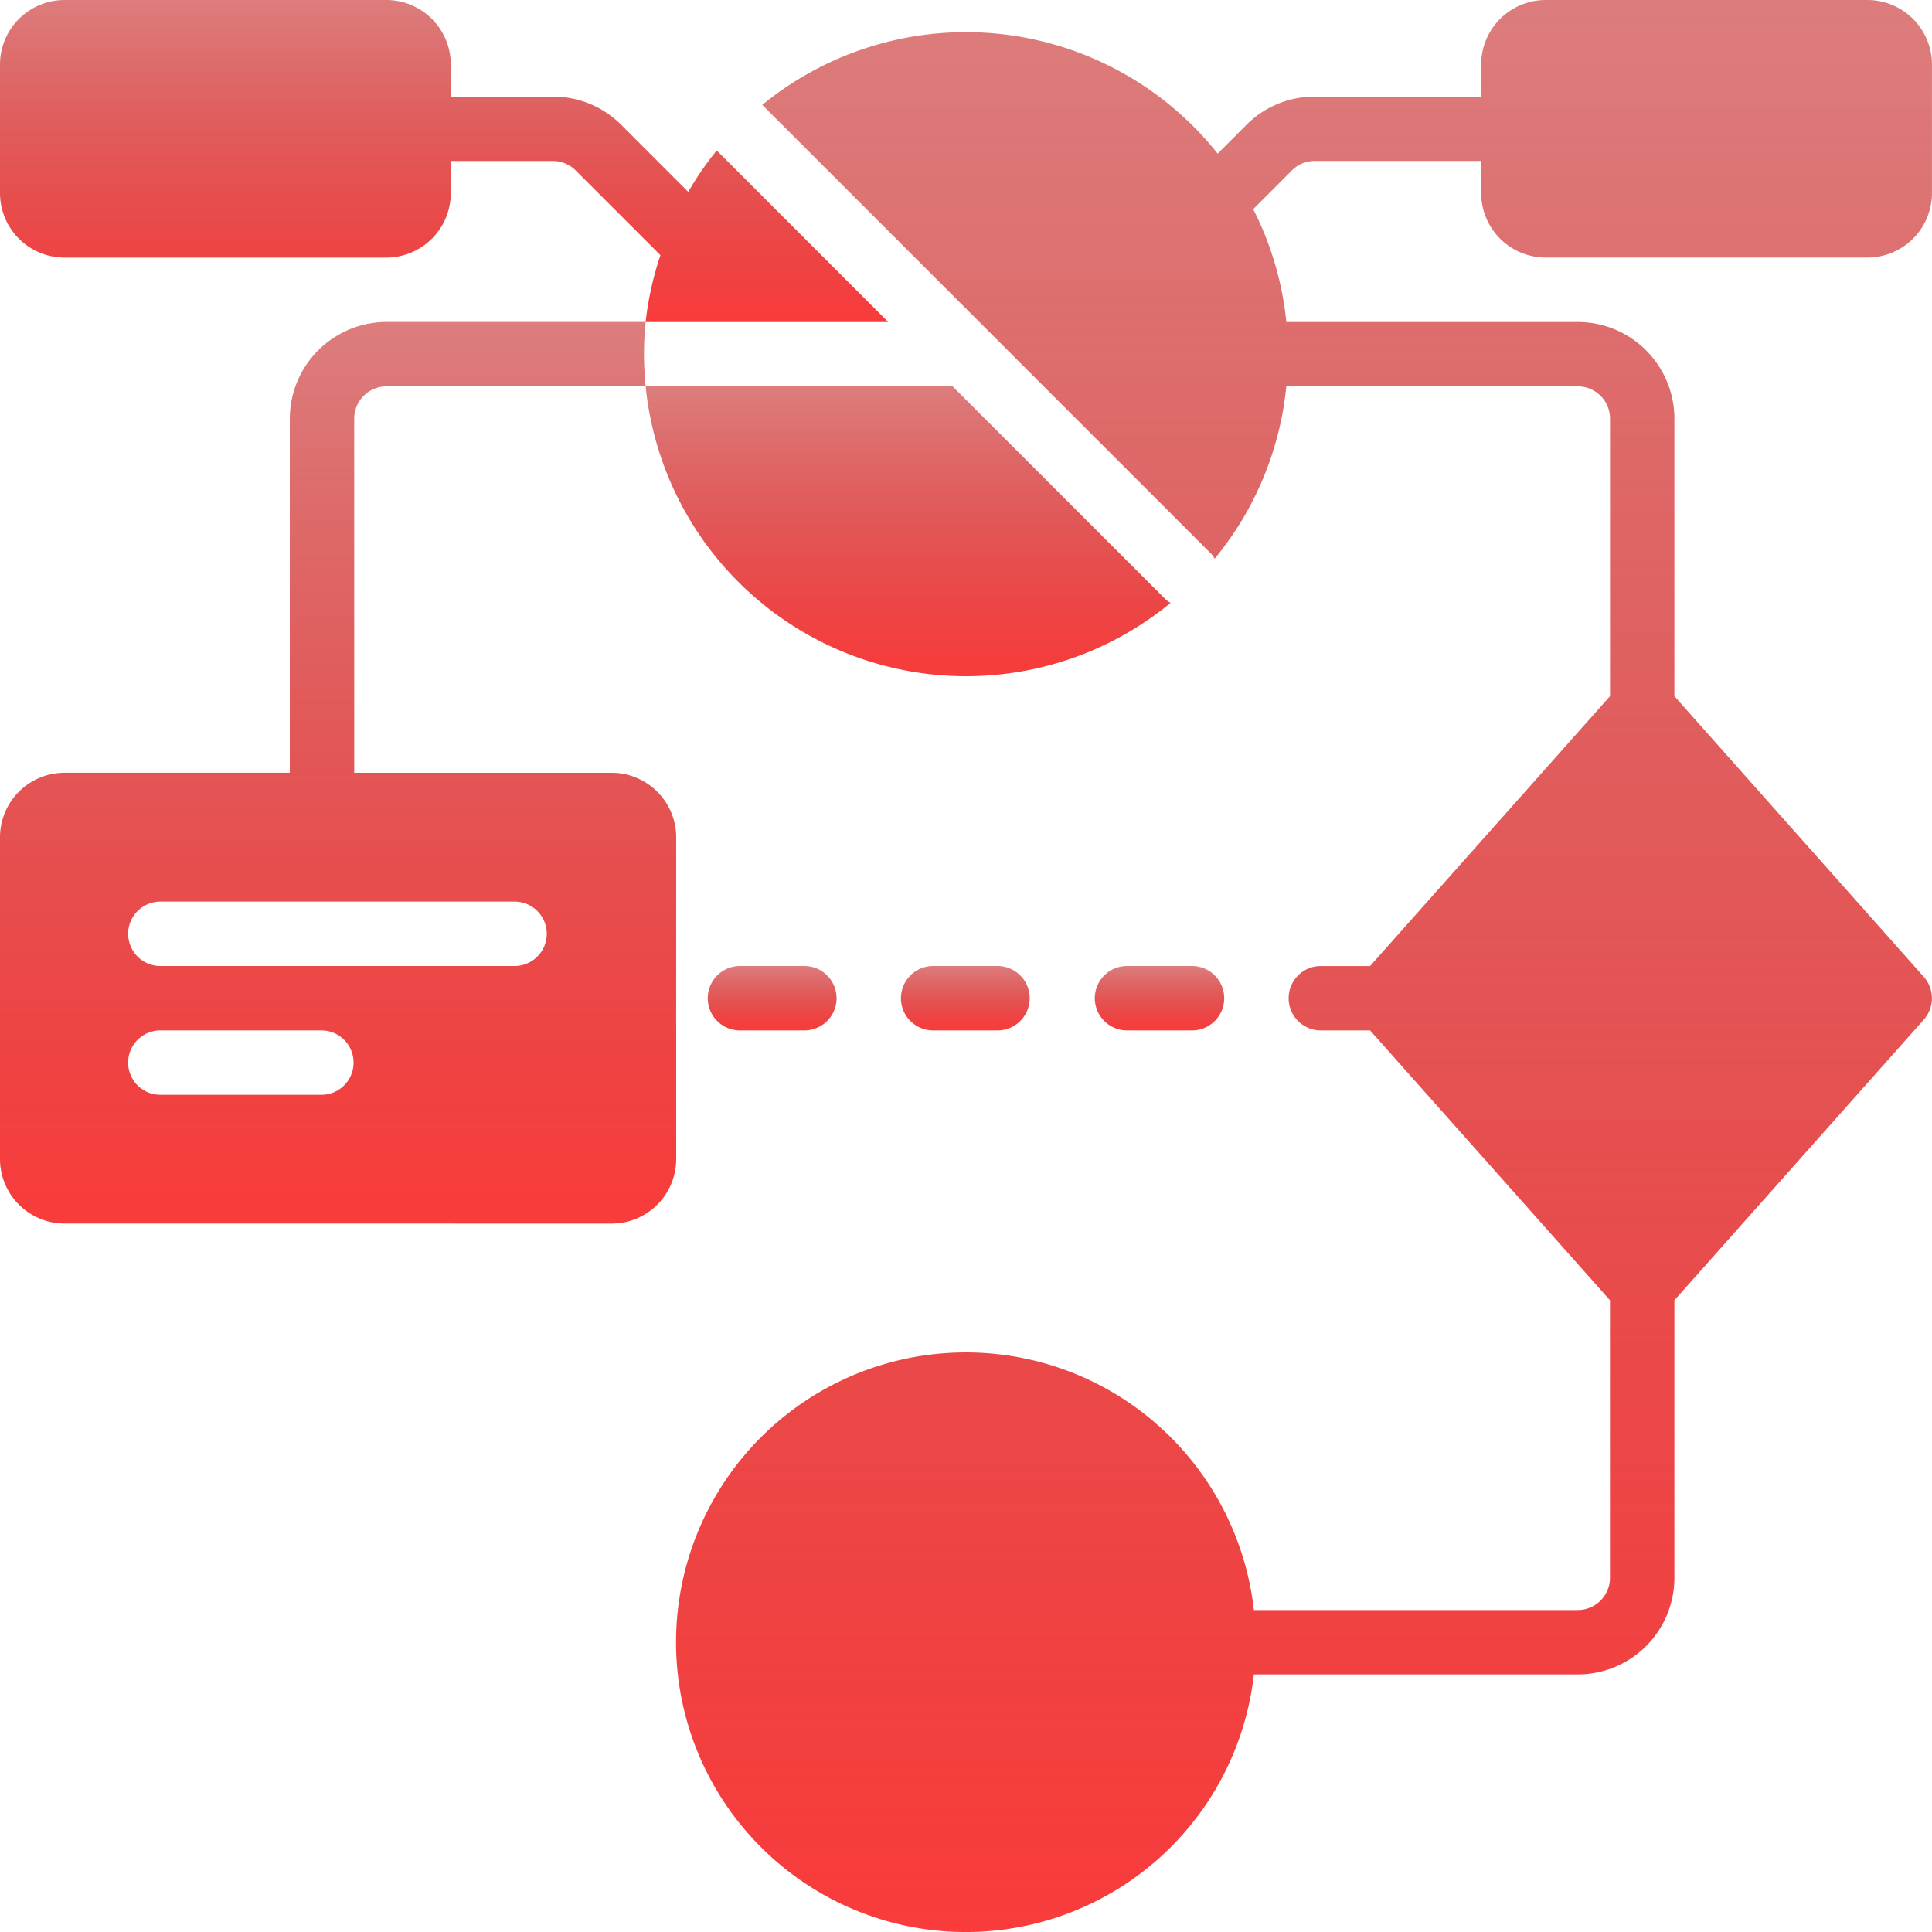
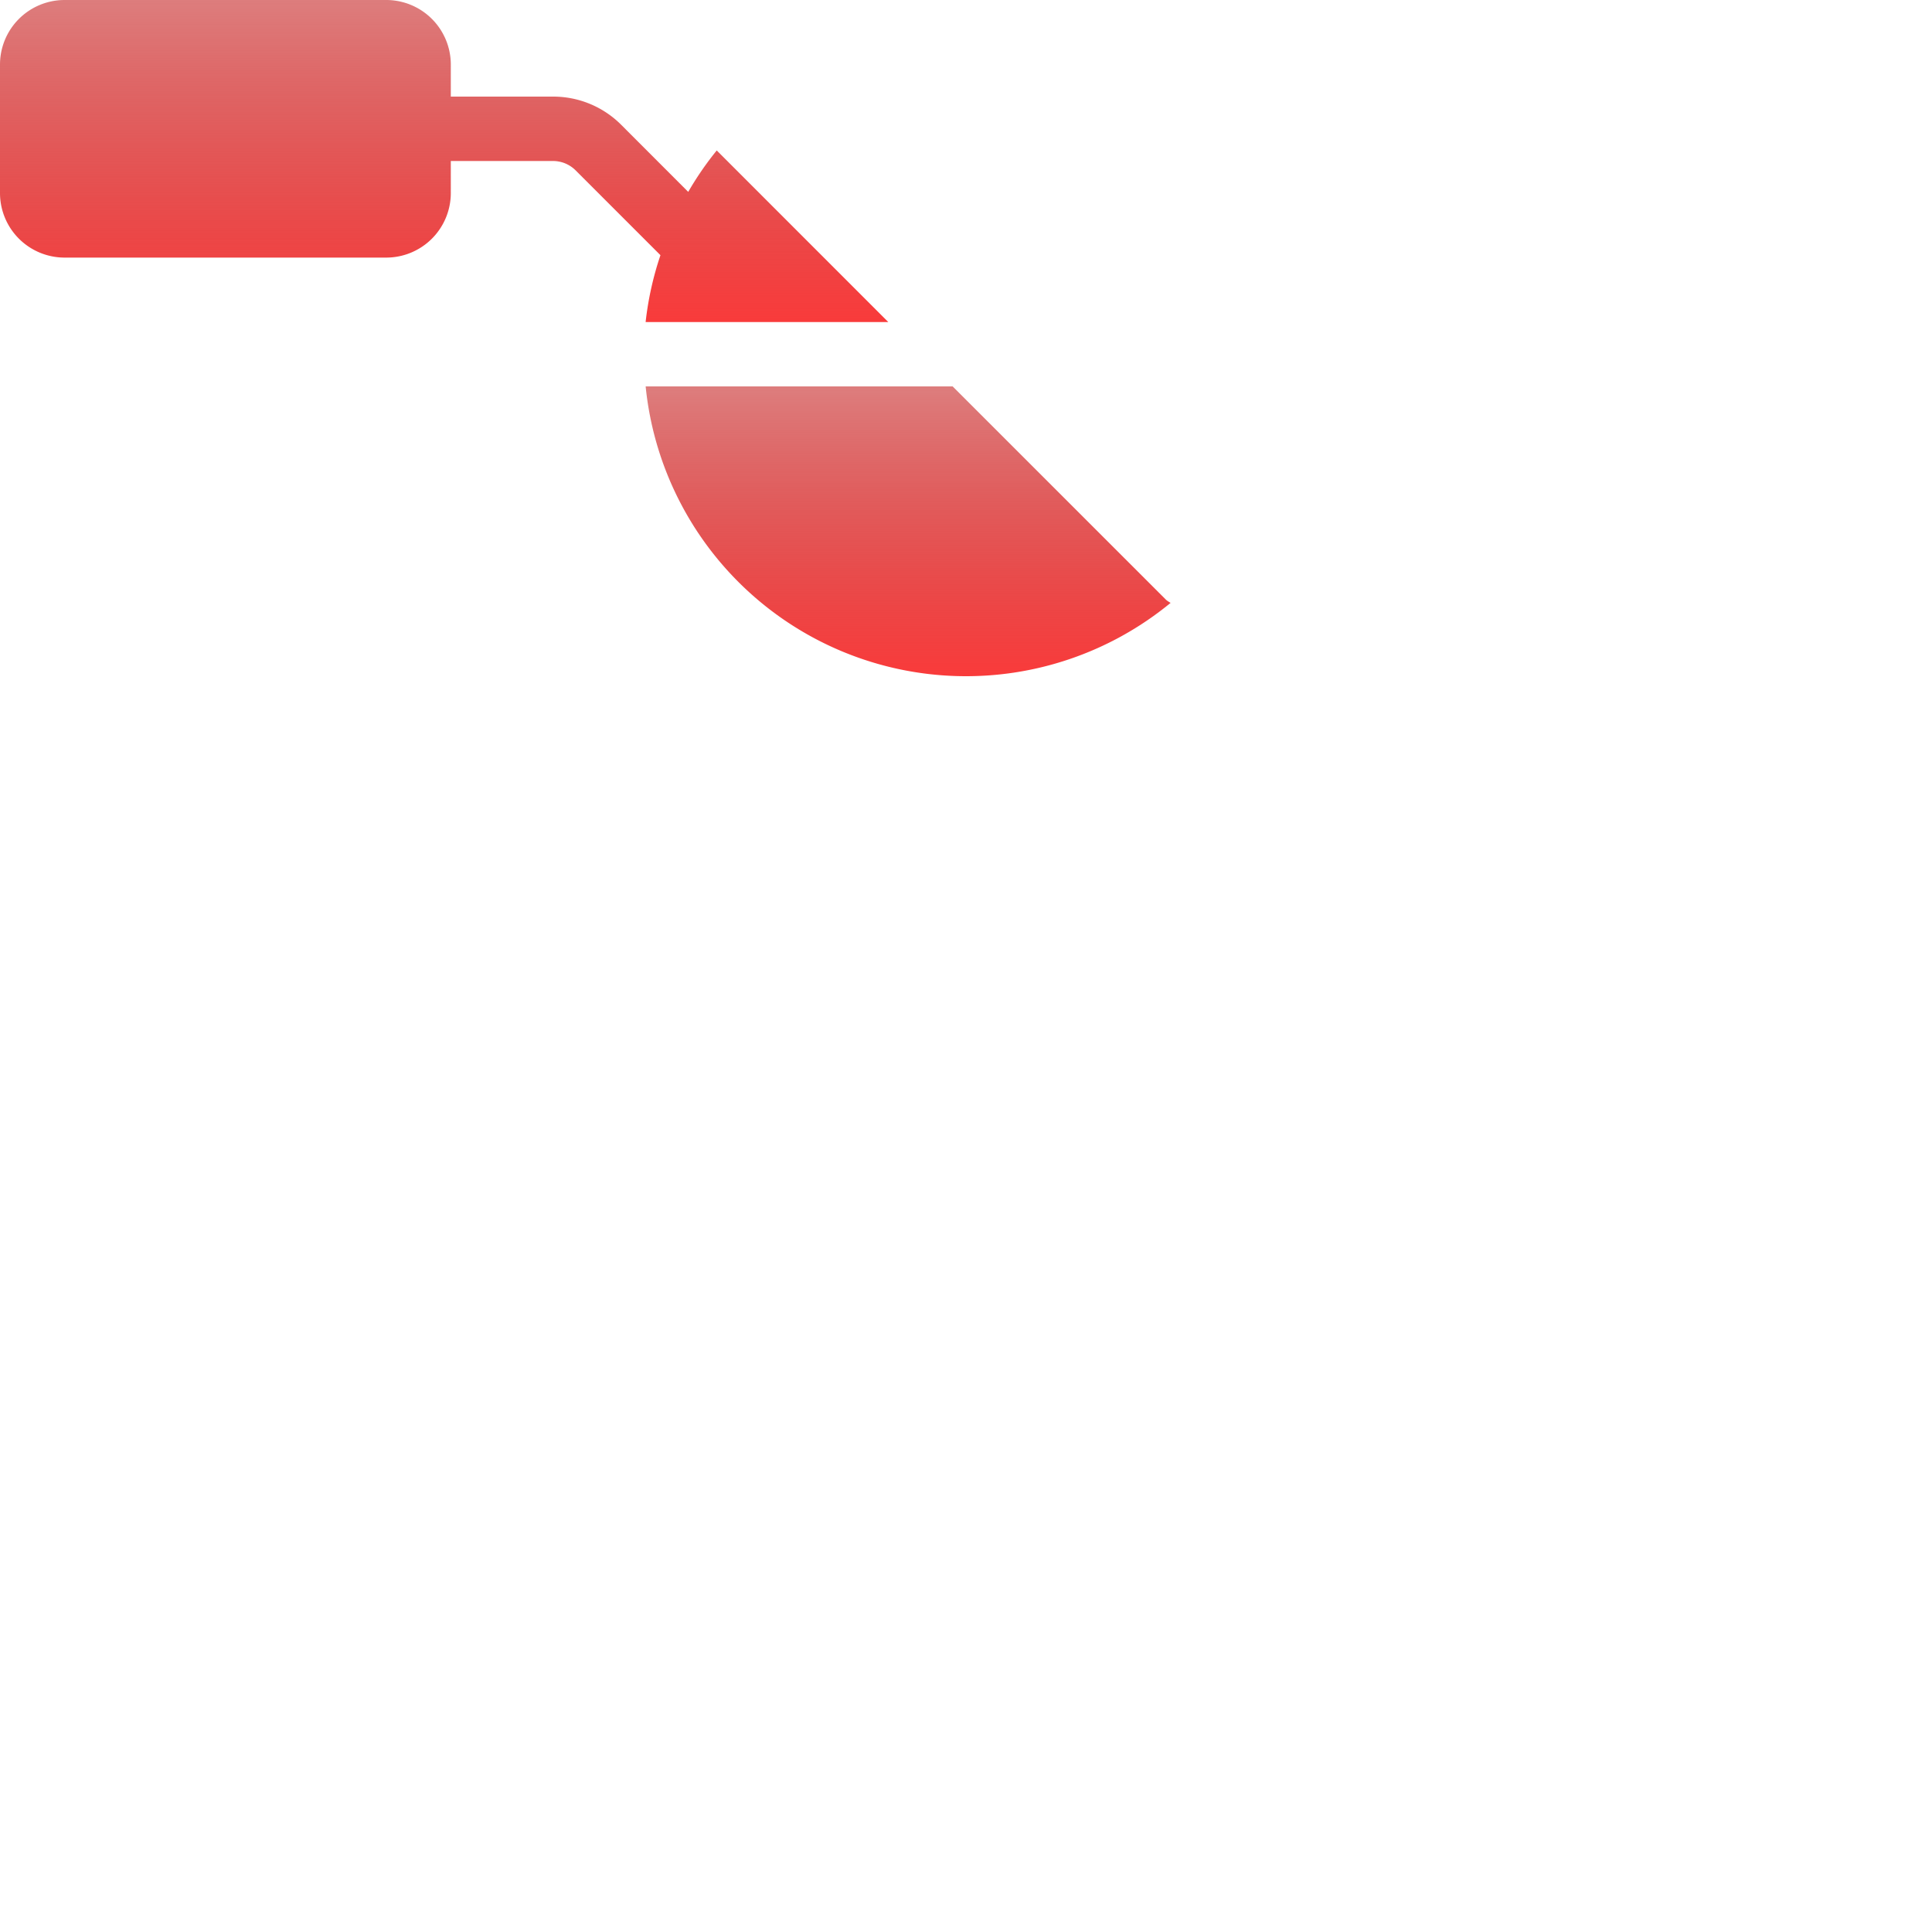
<svg xmlns="http://www.w3.org/2000/svg" width="147.396" height="147.396" viewBox="0 0 147.396 147.396">
  <defs>
    <linearGradient id="linear-gradient" x1="0.5" x2="0.5" y2="1" gradientUnits="objectBoundingBox">
      <stop offset="0" stop-color="#bc0000" stop-opacity="0.51" />
      <stop offset="1" stop-color="#f93b3b" />
    </linearGradient>
  </defs>
  <g id="Group_1623" data-name="Group 1623" transform="translate(-1301 -3823)">
    <path id="Path_2921" data-name="Path 2921" d="M194.523,102.4H171.1a24.566,24.566,0,0,0,40.05,16.513,2.293,2.293,0,0,1-.336-.223Zm0,0" transform="translate(1179.158 3750.081)" fill="url(#linear-gradient)" />
-     <path id="Path_2922" data-name="Path 2922" d="M46.675,154.117a4.927,4.927,0,0,0,4.913-4.913V124.638a4.927,4.927,0,0,0-4.913-4.913H27.023V92.7a2.465,2.465,0,0,1,2.457-2.457H49.255c-.073-.81-.123-1.62-.123-2.456s.049-1.646.123-2.457H29.48a7.393,7.393,0,0,0-7.37,7.37v27.023H4.913A4.927,4.927,0,0,0,0,124.638V149.2a4.927,4.927,0,0,0,4.913,4.913ZM12.283,129.552H39.306a2.457,2.457,0,0,1,0,4.913H12.283a2.457,2.457,0,1,1,0-4.913Zm0,9.826H24.567a2.457,2.457,0,0,1,0,4.913H12.283a2.457,2.457,0,1,1,0-4.913Zm0,0" transform="translate(1301 3762.233)" fill="url(#linear-gradient)" />
-     <path id="Path_2923" data-name="Path 2923" d="M190.192,256a2.457,2.457,0,1,0,0,4.913h4.913a2.457,2.457,0,0,0,0-4.913Zm0,0" transform="translate(1167.311 3640.698)" fill="url(#linear-gradient)" />
-     <path id="Path_2924" data-name="Path 2924" d="M290.133,258.457a2.464,2.464,0,0,0,2.457,2.456H297.5a2.457,2.457,0,1,0,0-4.913H292.59A2.464,2.464,0,0,0,290.133,258.457Zm0,0" transform="translate(1094.391 3640.698)" fill="url(#linear-gradient)" />
-     <path id="Path_2925" data-name="Path 2925" d="M241.391,256a2.457,2.457,0,1,0,0,4.913H246.3a2.457,2.457,0,0,0,0-4.913Zm0,0" transform="translate(1130.851 3640.698)" fill="url(#linear-gradient)" />
    <path id="Path_2926" data-name="Path 2926" d="M4.913,19.652H29.48a4.927,4.927,0,0,0,4.913-4.913V12.283h7.791a2.444,2.444,0,0,1,1.737.72l6.466,6.466a24.267,24.267,0,0,0-1.131,5.1H67.768L54.681,11.478a24.506,24.506,0,0,0-2.175,3.161L47.4,9.529A7.325,7.325,0,0,0,42.184,7.37H34.393V4.913A4.927,4.927,0,0,0,29.48,0H4.913A4.927,4.927,0,0,0,0,4.913v9.826a4.927,4.927,0,0,0,4.913,4.913Zm0,0" transform="translate(1301 3823)" fill="url(#linear-gradient)" />
-     <path id="Path_2927" data-name="Path 2927" d="M270.069,0H245.5a4.927,4.927,0,0,0-4.913,4.913V7.37h-12.7a7.318,7.318,0,0,0-5.212,2.159l-2.191,2.191A24.536,24.536,0,0,0,185.741,8l17.28,17.281,17.01,17.009a2.384,2.384,0,0,1,.223.336,24.452,24.452,0,0,0,5.47-13.175c.045,0,.082.025.128.025h22.108a2.459,2.459,0,0,1,2.457,2.457V53.113L232.114,73.7h-3.808a2.457,2.457,0,0,0,0,4.913h3.808l18.3,20.586v21.176a2.459,2.459,0,0,1-2.457,2.457H223.246a22.11,22.11,0,1,0,0,4.913h24.713a7.378,7.378,0,0,0,7.37-7.37V99.2l19.038-21.421a2.465,2.465,0,0,0,0-3.242L255.329,53.112V31.936a7.378,7.378,0,0,0-7.37-7.37H225.851c-.044,0-.08.022-.124.025a24.348,24.348,0,0,0-2.532-8.634L226.148,13a2.447,2.447,0,0,1,1.739-.72h12.7v2.456a4.927,4.927,0,0,0,4.913,4.913h24.566a4.927,4.927,0,0,0,4.913-4.913V4.913A4.927,4.927,0,0,0,270.069,0Zm0,0" transform="translate(1173.414 3823)" fill="url(#linear-gradient)" />
  </g>
</svg>